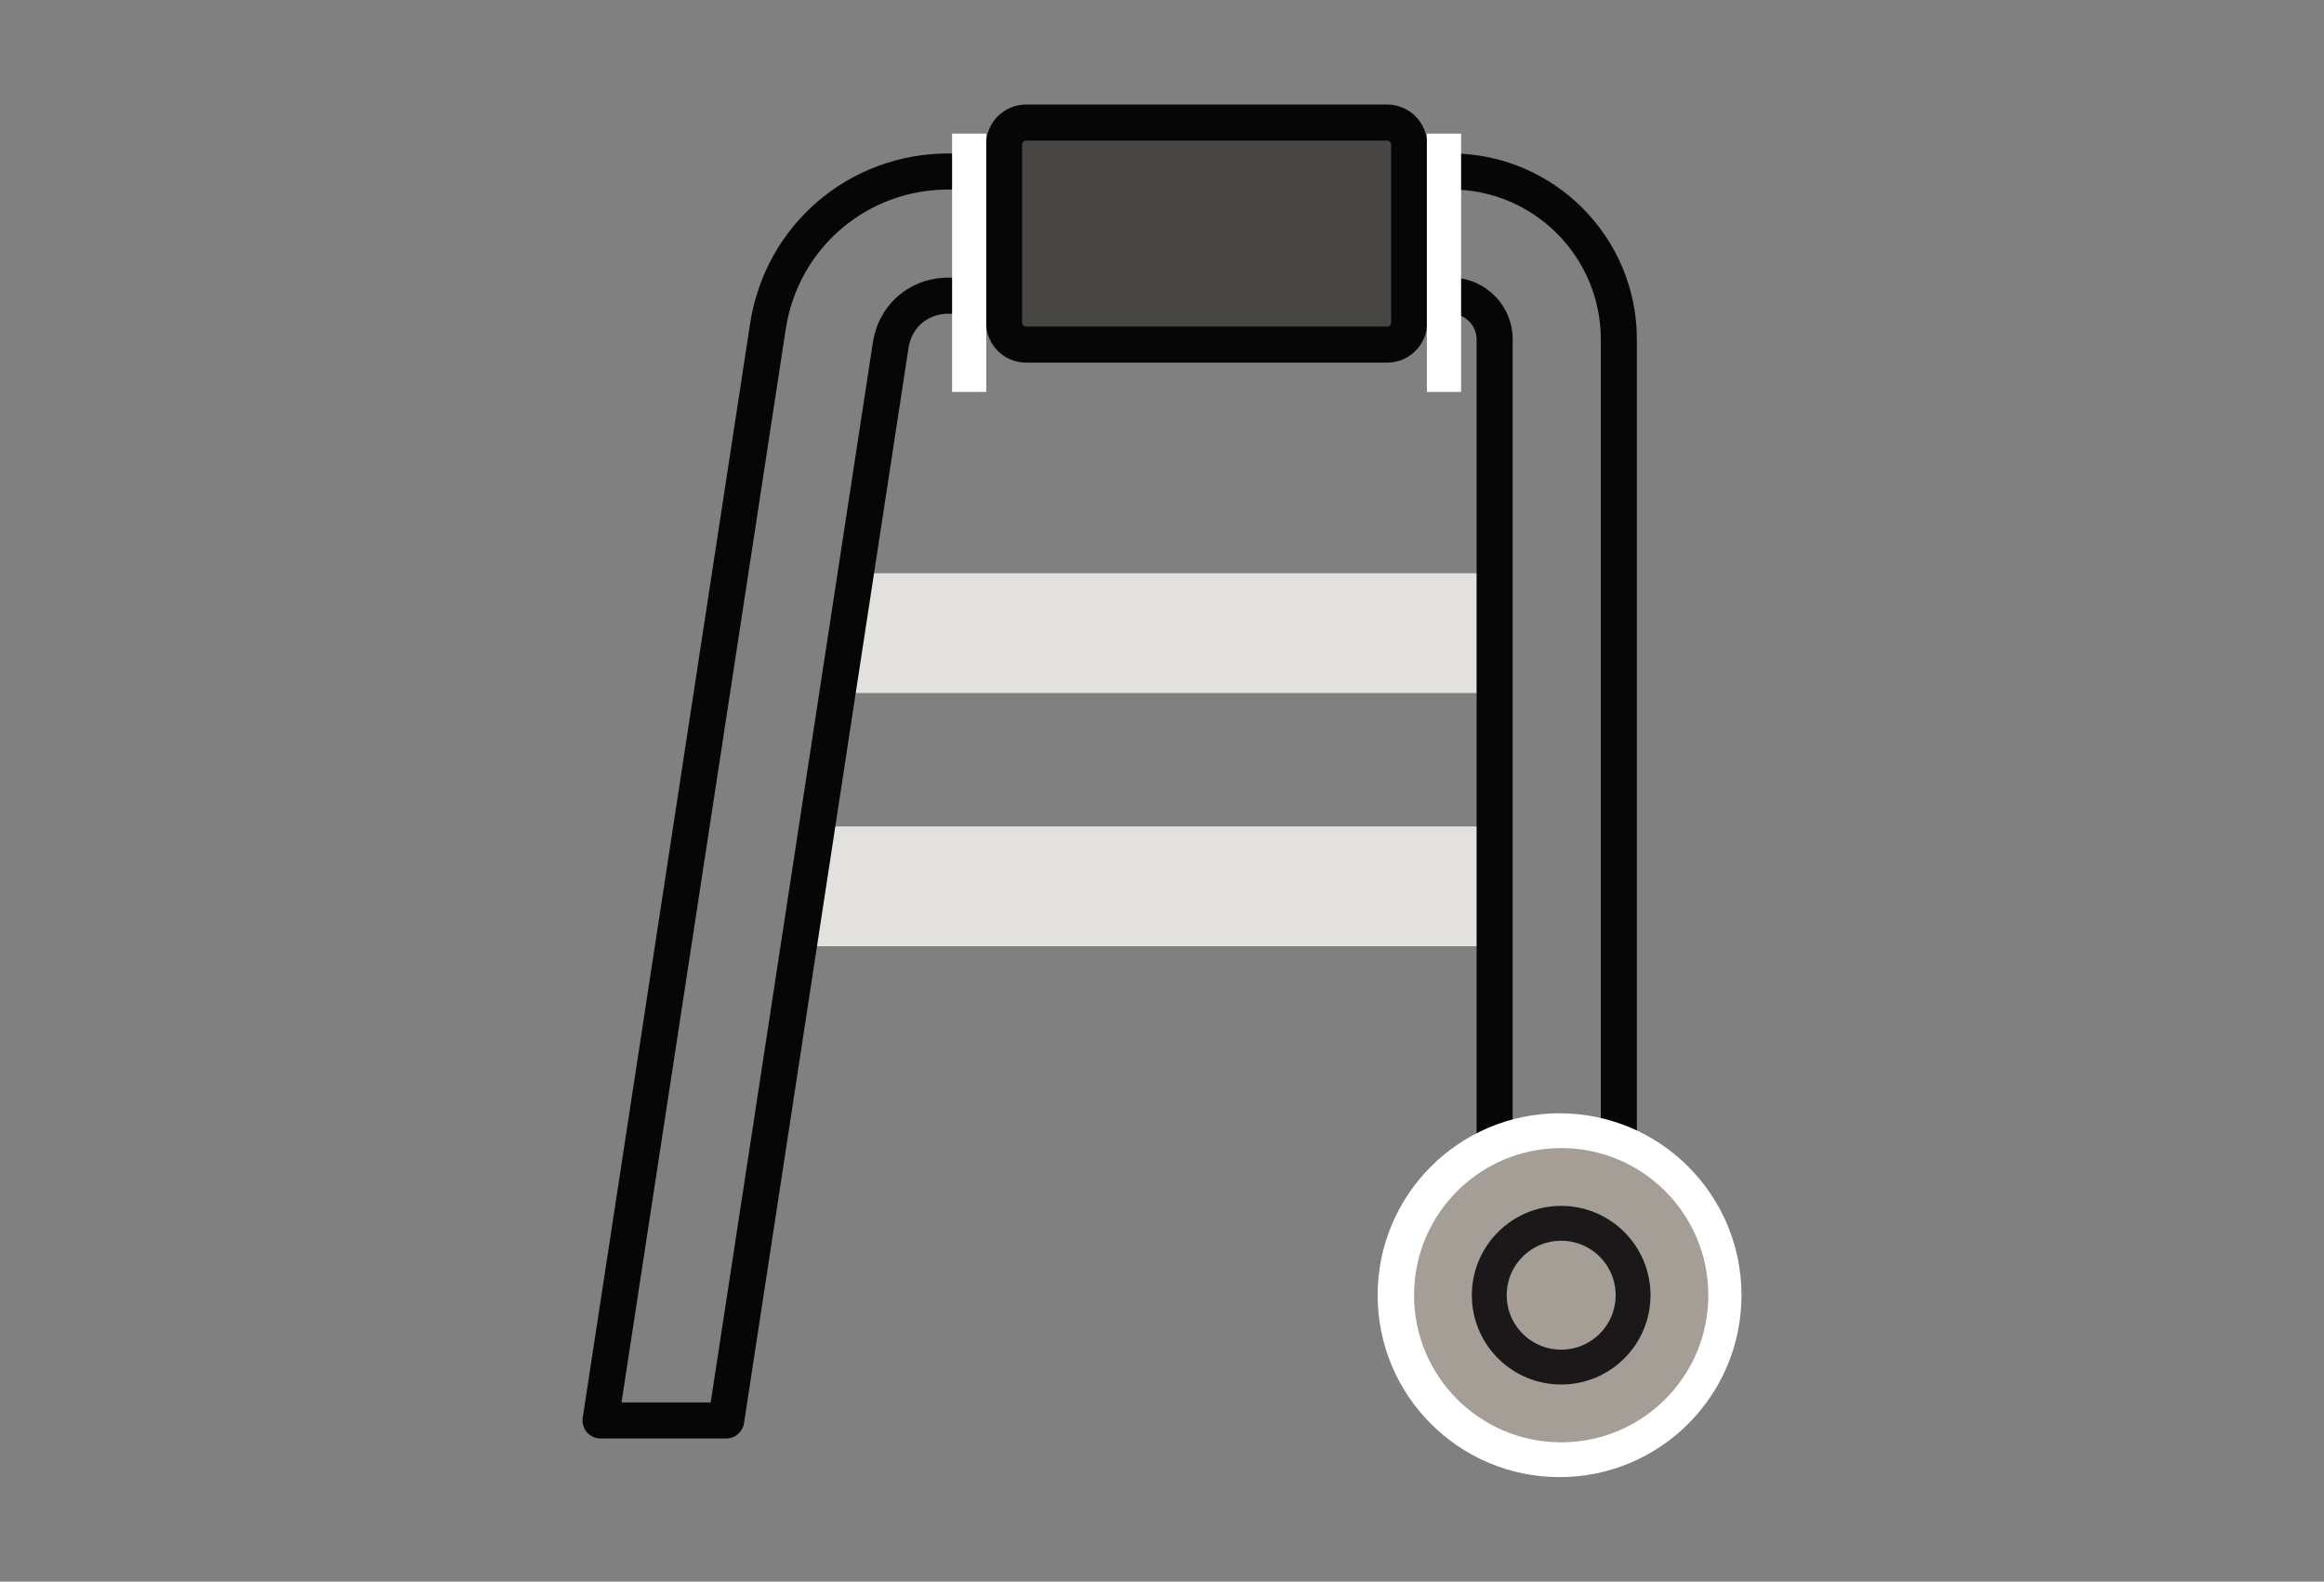
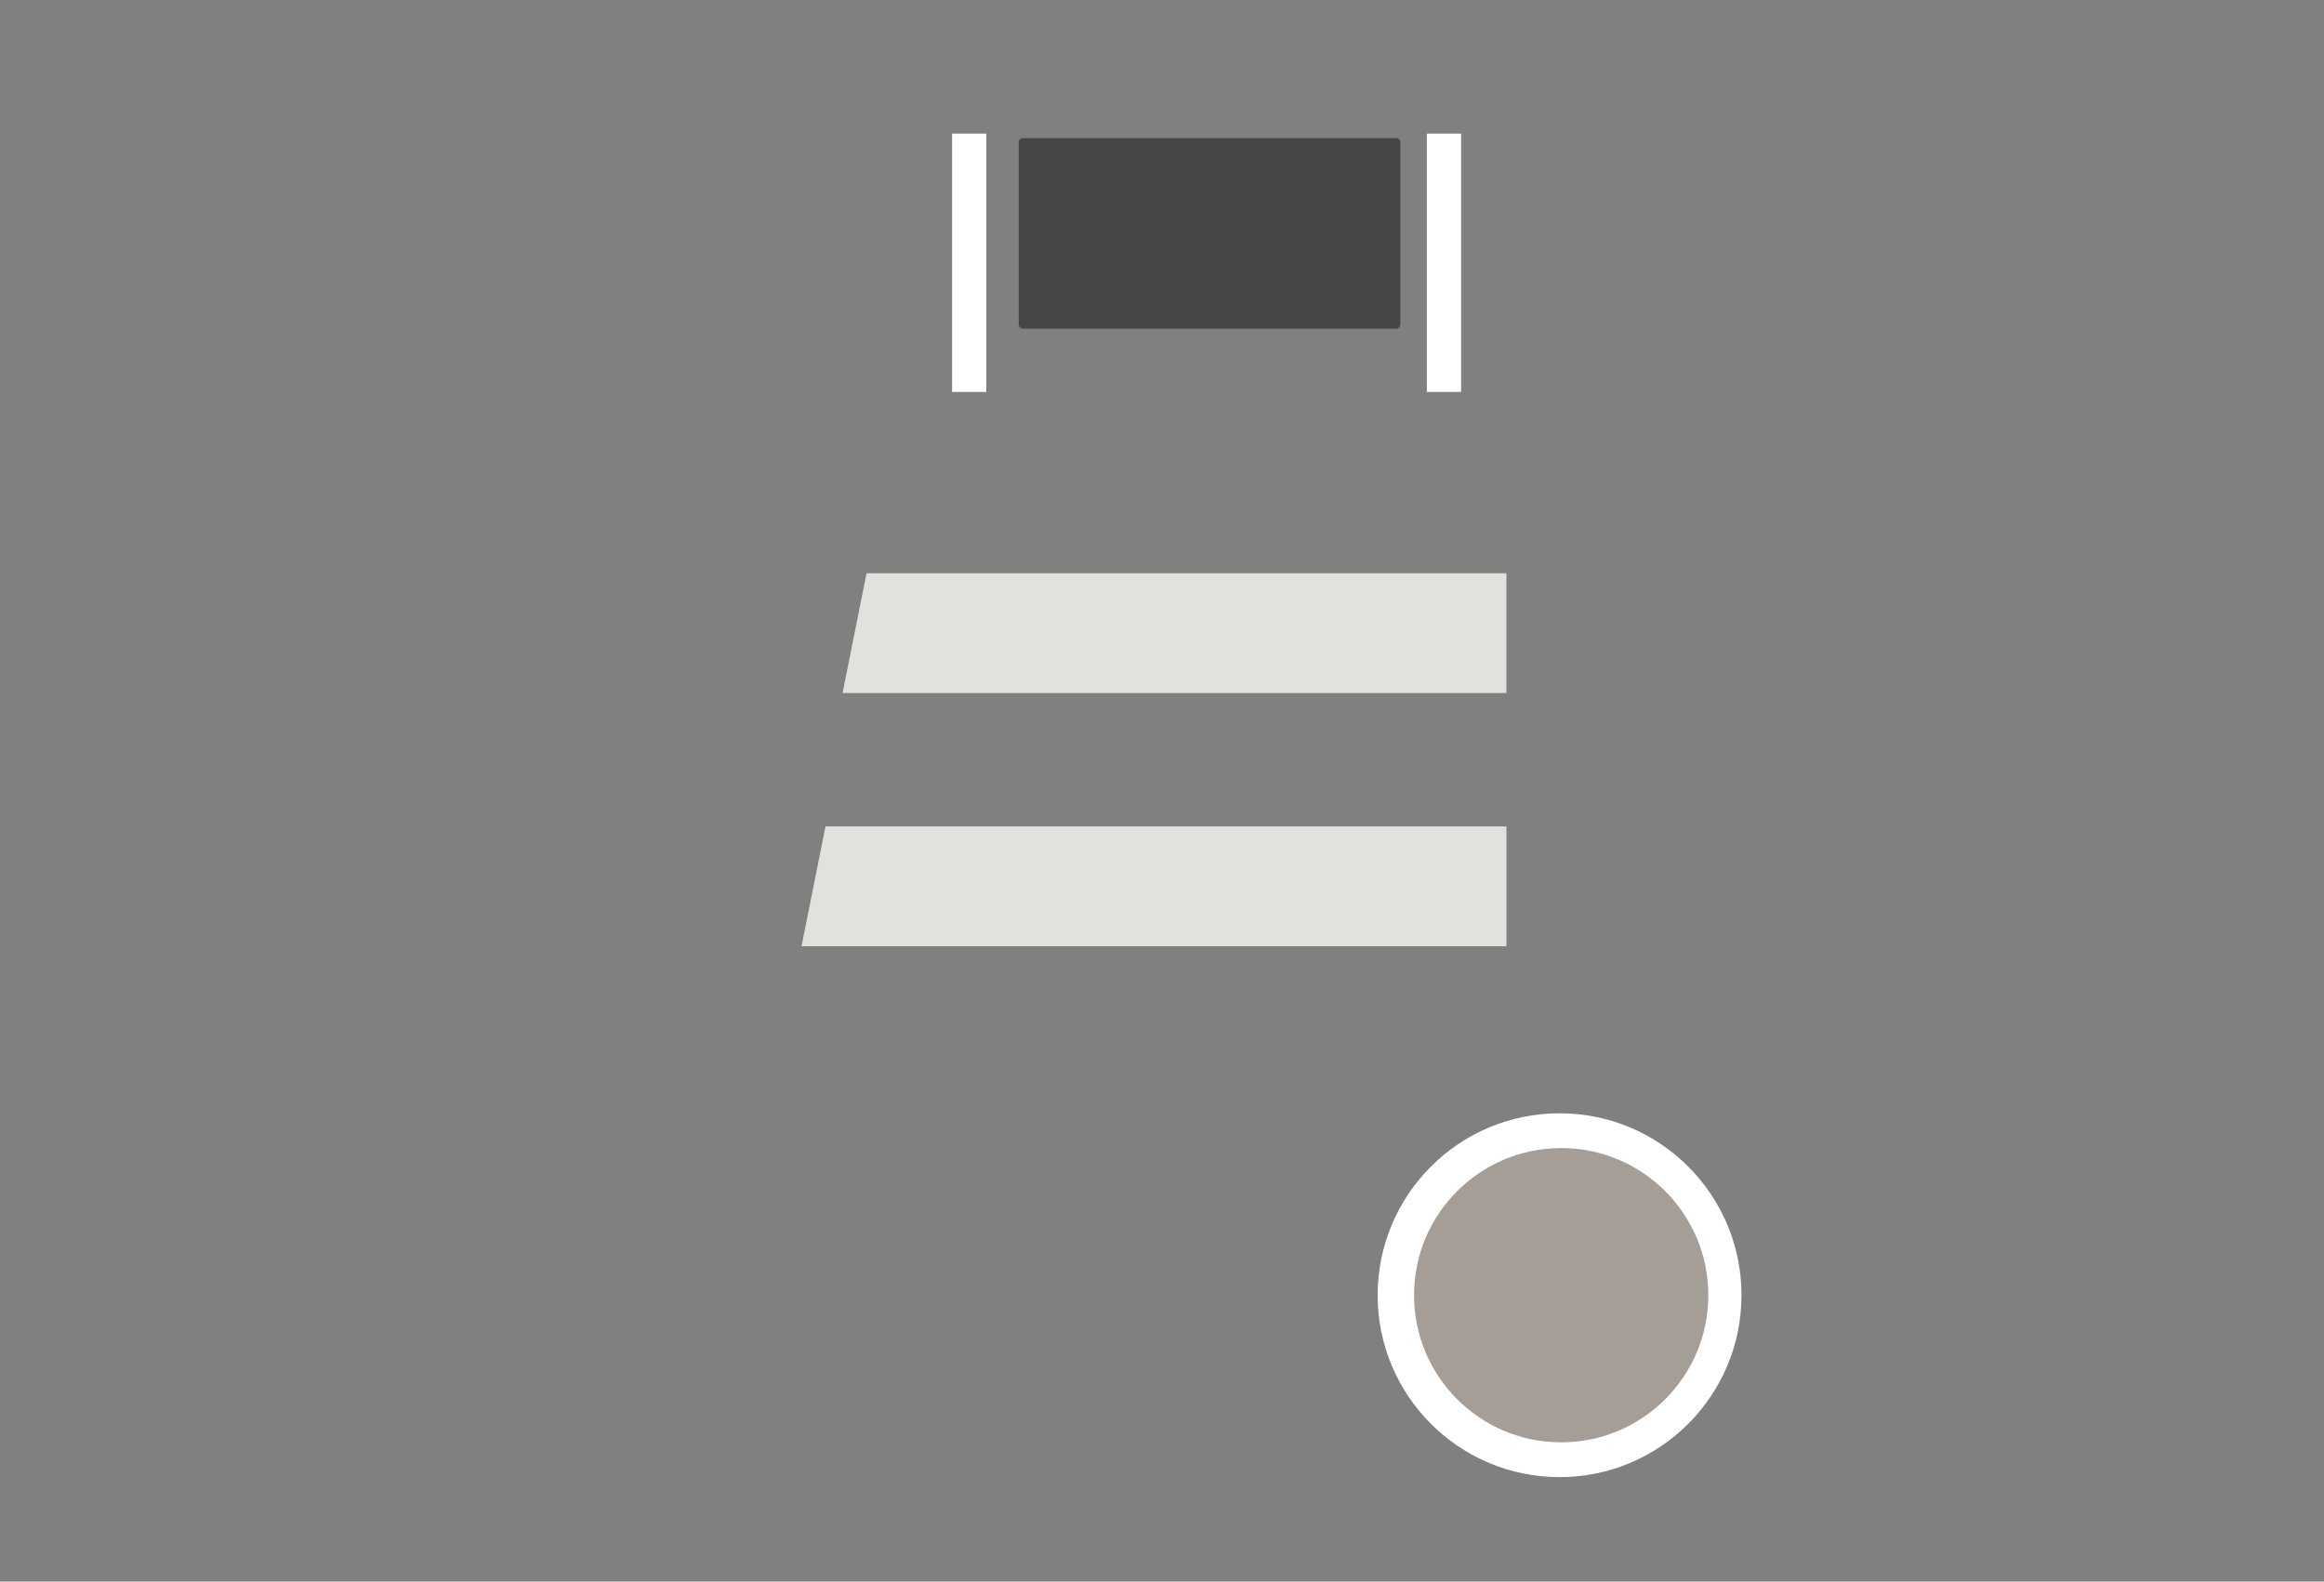
<svg xmlns="http://www.w3.org/2000/svg" width="200" height="136.129">
  <rect width="100%" height="100%" fill="#808080" stroke="none" />
  <defs>
    <clipPath id="clip-d421e2bd">
      <rect id="svg_1" height="150.791" width="153.625" y="0" x="0" />
    </clipPath>
  </defs>
  <g>
    <title>Layer 1</title>
    <g>
      <defs transform="translate(50.129 0) translate(0 8.997)">
        <clipPath id="svg_10">
          <rect transform="matrix(1 0 0 1 50.129 8.997)" height="118.135" width="99.741" y="0" x="0" />
        </clipPath>
      </defs>
      <g clip-path="url(#svg_10)">
        <path fill-rule="evenodd" fill="#484644" d="m87.671,12.24c0,-0.19 0.162,-0.351 0.355,-0.351l32.131,0c0.192,0 0.355,0.161 0.355,0.351l0,15.694c0,0.19 -0.162,0.352 -0.355,0.352l-32.132,0c-0.192,0 -0.355,-0.162 -0.355,-0.352l0,-15.694l0.001,0z" />
        <path fill-rule="evenodd" fill="#e2e1de" d="m129.641,59.647l-57.129,0l2.062,-10.307l55.067,0l0,10.307z" />
        <path fill-rule="evenodd" fill="#e2e1de" d="m129.641,81.438l-60.662,0l2.061,-10.307l58.601,0l0,10.307z" />
-         <path fill-rule="evenodd" fill="#050605" d="m133.97,105.699c-3.284,0 -5.956,2.672 -5.956,5.956c0,3.285 2.672,5.957 5.956,5.957c3.284,0 5.956,-2.672 5.956,-5.957c0,-3.284 -2.672,-5.956 -5.956,-5.956m0,8.81c-1.573,0 -2.854,-1.28 -2.854,-2.854c0,-1.573 1.281,-2.853 2.854,-2.853c1.573,0 2.854,1.28 2.854,2.853c0,1.574 -1.281,2.854 -2.854,2.854" />
-         <path fill-rule="evenodd" fill="#050605" d="m140.866,101.662l0,-72.463c0,-8.817 -7.174,-15.991 -15.991,-15.991l-2.052,0l0,-0.765c0,-1.9 -1.546,-3.446 -3.446,-3.446l-31.073,0c-1.901,0 -3.446,1.546 -3.446,3.446l0,0.765l-3.232,0c-8.595,0 -15.776,6.168 -17.077,14.663l-14.402,94.151c-0.068,0.447 0.062,0.902 0.356,1.245c0.295,0.342 0.725,0.541 1.177,0.541l10.814,0c0.766,0 1.418,-0.56 1.534,-1.317l3.773,-24.661l0.475,-3.103l1.16,-7.586l0.475,-3.104l3.007,-19.651l0.473,-3.102l1.16,-7.586l0.476,-3.104l3.157,-20.638c0.27,-1.768 1.653,-2.956 3.442,-2.956l3.232,0l0,0.765c0,1.9 1.545,3.446 3.446,3.446l31.073,0c1.9,0 3.446,-1.547 3.446,-3.446l0,-0.765l2.052,0c1.192,0 2.198,1.007 2.198,2.198l0,32.086l0.001,3.102l0,19.651l-0.001,0l0,17.625c-3.171,2.195 -5.255,5.854 -5.255,9.994c0,6.702 5.451,12.153 12.152,12.153c6.701,0 12.152,-5.451 12.152,-12.153c0,-4.14 -2.084,-7.799 -5.256,-9.994m-56.008,-77.765l-3.232,0c-3.329,0 -6.006,2.3 -6.51,5.59l-13.954,91.218l-7.675,0l14.131,-92.365c1.066,-6.969 6.957,-12.029 14.008,-12.029l3.232,0l0,7.586zm34.862,3.868c0,0.186 -0.156,0.343 -0.343,0.343l-31.073,0c-0.186,0 -0.344,-0.157 -0.344,-0.343l0,-15.322l0.001,0c0,-0.185 0.157,-0.342 0.344,-0.342l31.072,0c0.185,0 0.343,0.157 0.343,0.342l0,15.322zm5.155,-3.868l-2.052,0l0,-7.586l2.052,0c7.106,0 12.888,5.782 12.888,12.888l0,70.919c-1.194,-0.394 -2.469,-0.615 -3.793,-0.615c-1.325,0 -2.599,0.221 -3.793,0.615l0,-70.919c-0.001,-2.923 -2.379,-5.302 -5.302,-5.302m9.095,96.808c-4.99,0 -9.05,-4.06 -9.05,-9.05c0,-4.99 4.06,-9.05 9.05,-9.05c4.99,0 9.05,4.06 9.05,9.05c0,4.99 -4.061,9.05 -9.05,9.05" />
+         <path fill-rule="evenodd" fill="#050605" d="m133.97,105.699c-3.284,0 -5.956,2.672 -5.956,5.956c0,3.285 2.672,5.957 5.956,5.957c3.284,0 5.956,-2.672 5.956,-5.957m0,8.81c-1.573,0 -2.854,-1.28 -2.854,-2.854c0,-1.573 1.281,-2.853 2.854,-2.853c1.573,0 2.854,1.28 2.854,2.853c0,1.574 -1.281,2.854 -2.854,2.854" />
        <rect fill-rule="evenodd" fill="#ffffff" transform="matrix(1 0 0 1 31.806 2.503)" height="22.233" width="2.945" y="8.997" x="50.129" />
        <rect fill-rule="evenodd" fill="#ffffff" transform="matrix(1 0 0 1 72.665 2.503)" height="22.233" width="2.945" y="8.997" x="50.129" />
        <path fill-rule="evenodd" fill="#ffffff" d="m149.87,111.476c0,8.647 -7.01,15.657 -15.657,15.657c-8.646,0 -15.656,-7.01 -15.656,-15.657c0,-8.647 7.01,-15.657 15.656,-15.657c8.647,0 15.657,7.01 15.657,15.657" />
        <path fill-rule="evenodd" fill="#a59e97" d="m147.015,111.476c0,6.993 -5.669,12.663 -12.663,12.663c-6.993,0 -12.662,-5.67 -12.662,-12.663c0,-6.993 5.669,-12.663 12.662,-12.663c6.994,0 12.663,5.67 12.663,12.663" />
-         <path stroke-width="3" stroke="#1a1818" fill="none" d="m140.54,111.476c0,3.417 -2.77,6.187 -6.187,6.187c-3.418,0 -6.188,-2.77 -6.188,-6.187c0,-3.417 2.77,-6.187 6.188,-6.187c3.417,0 6.187,2.77 6.187,6.187z" />
      </g>
    </g>
  </g>
</svg>